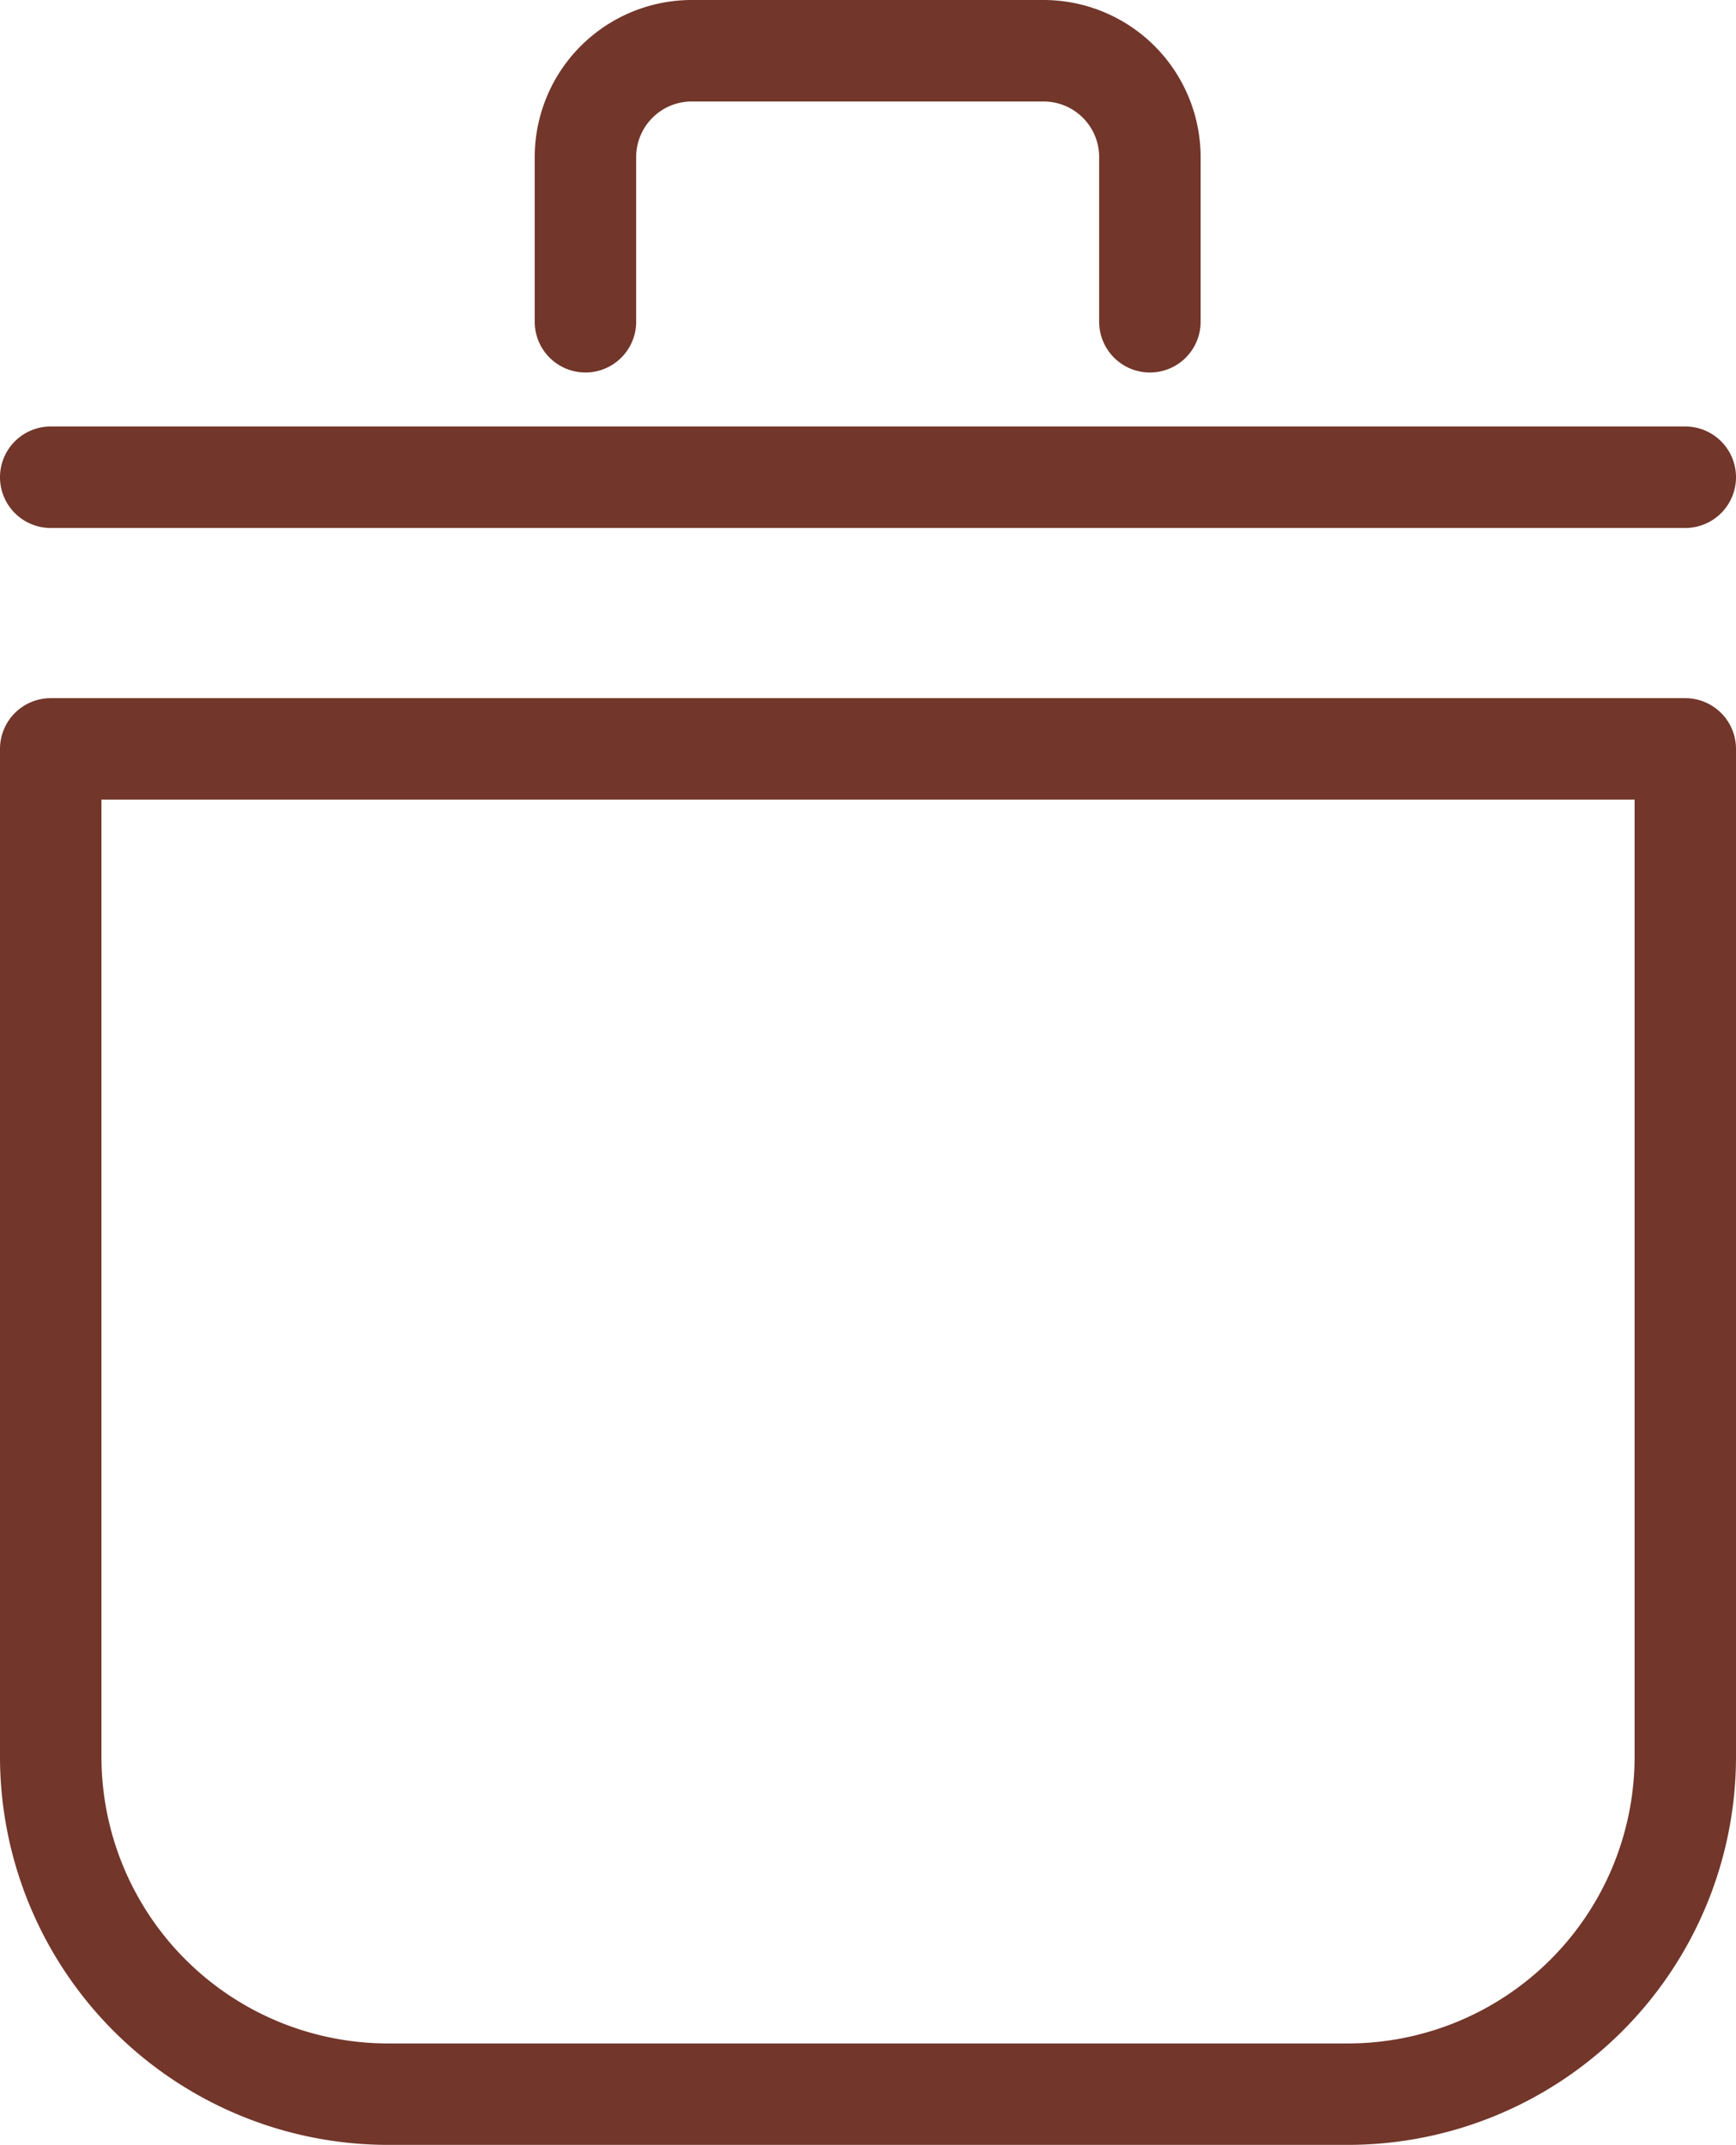
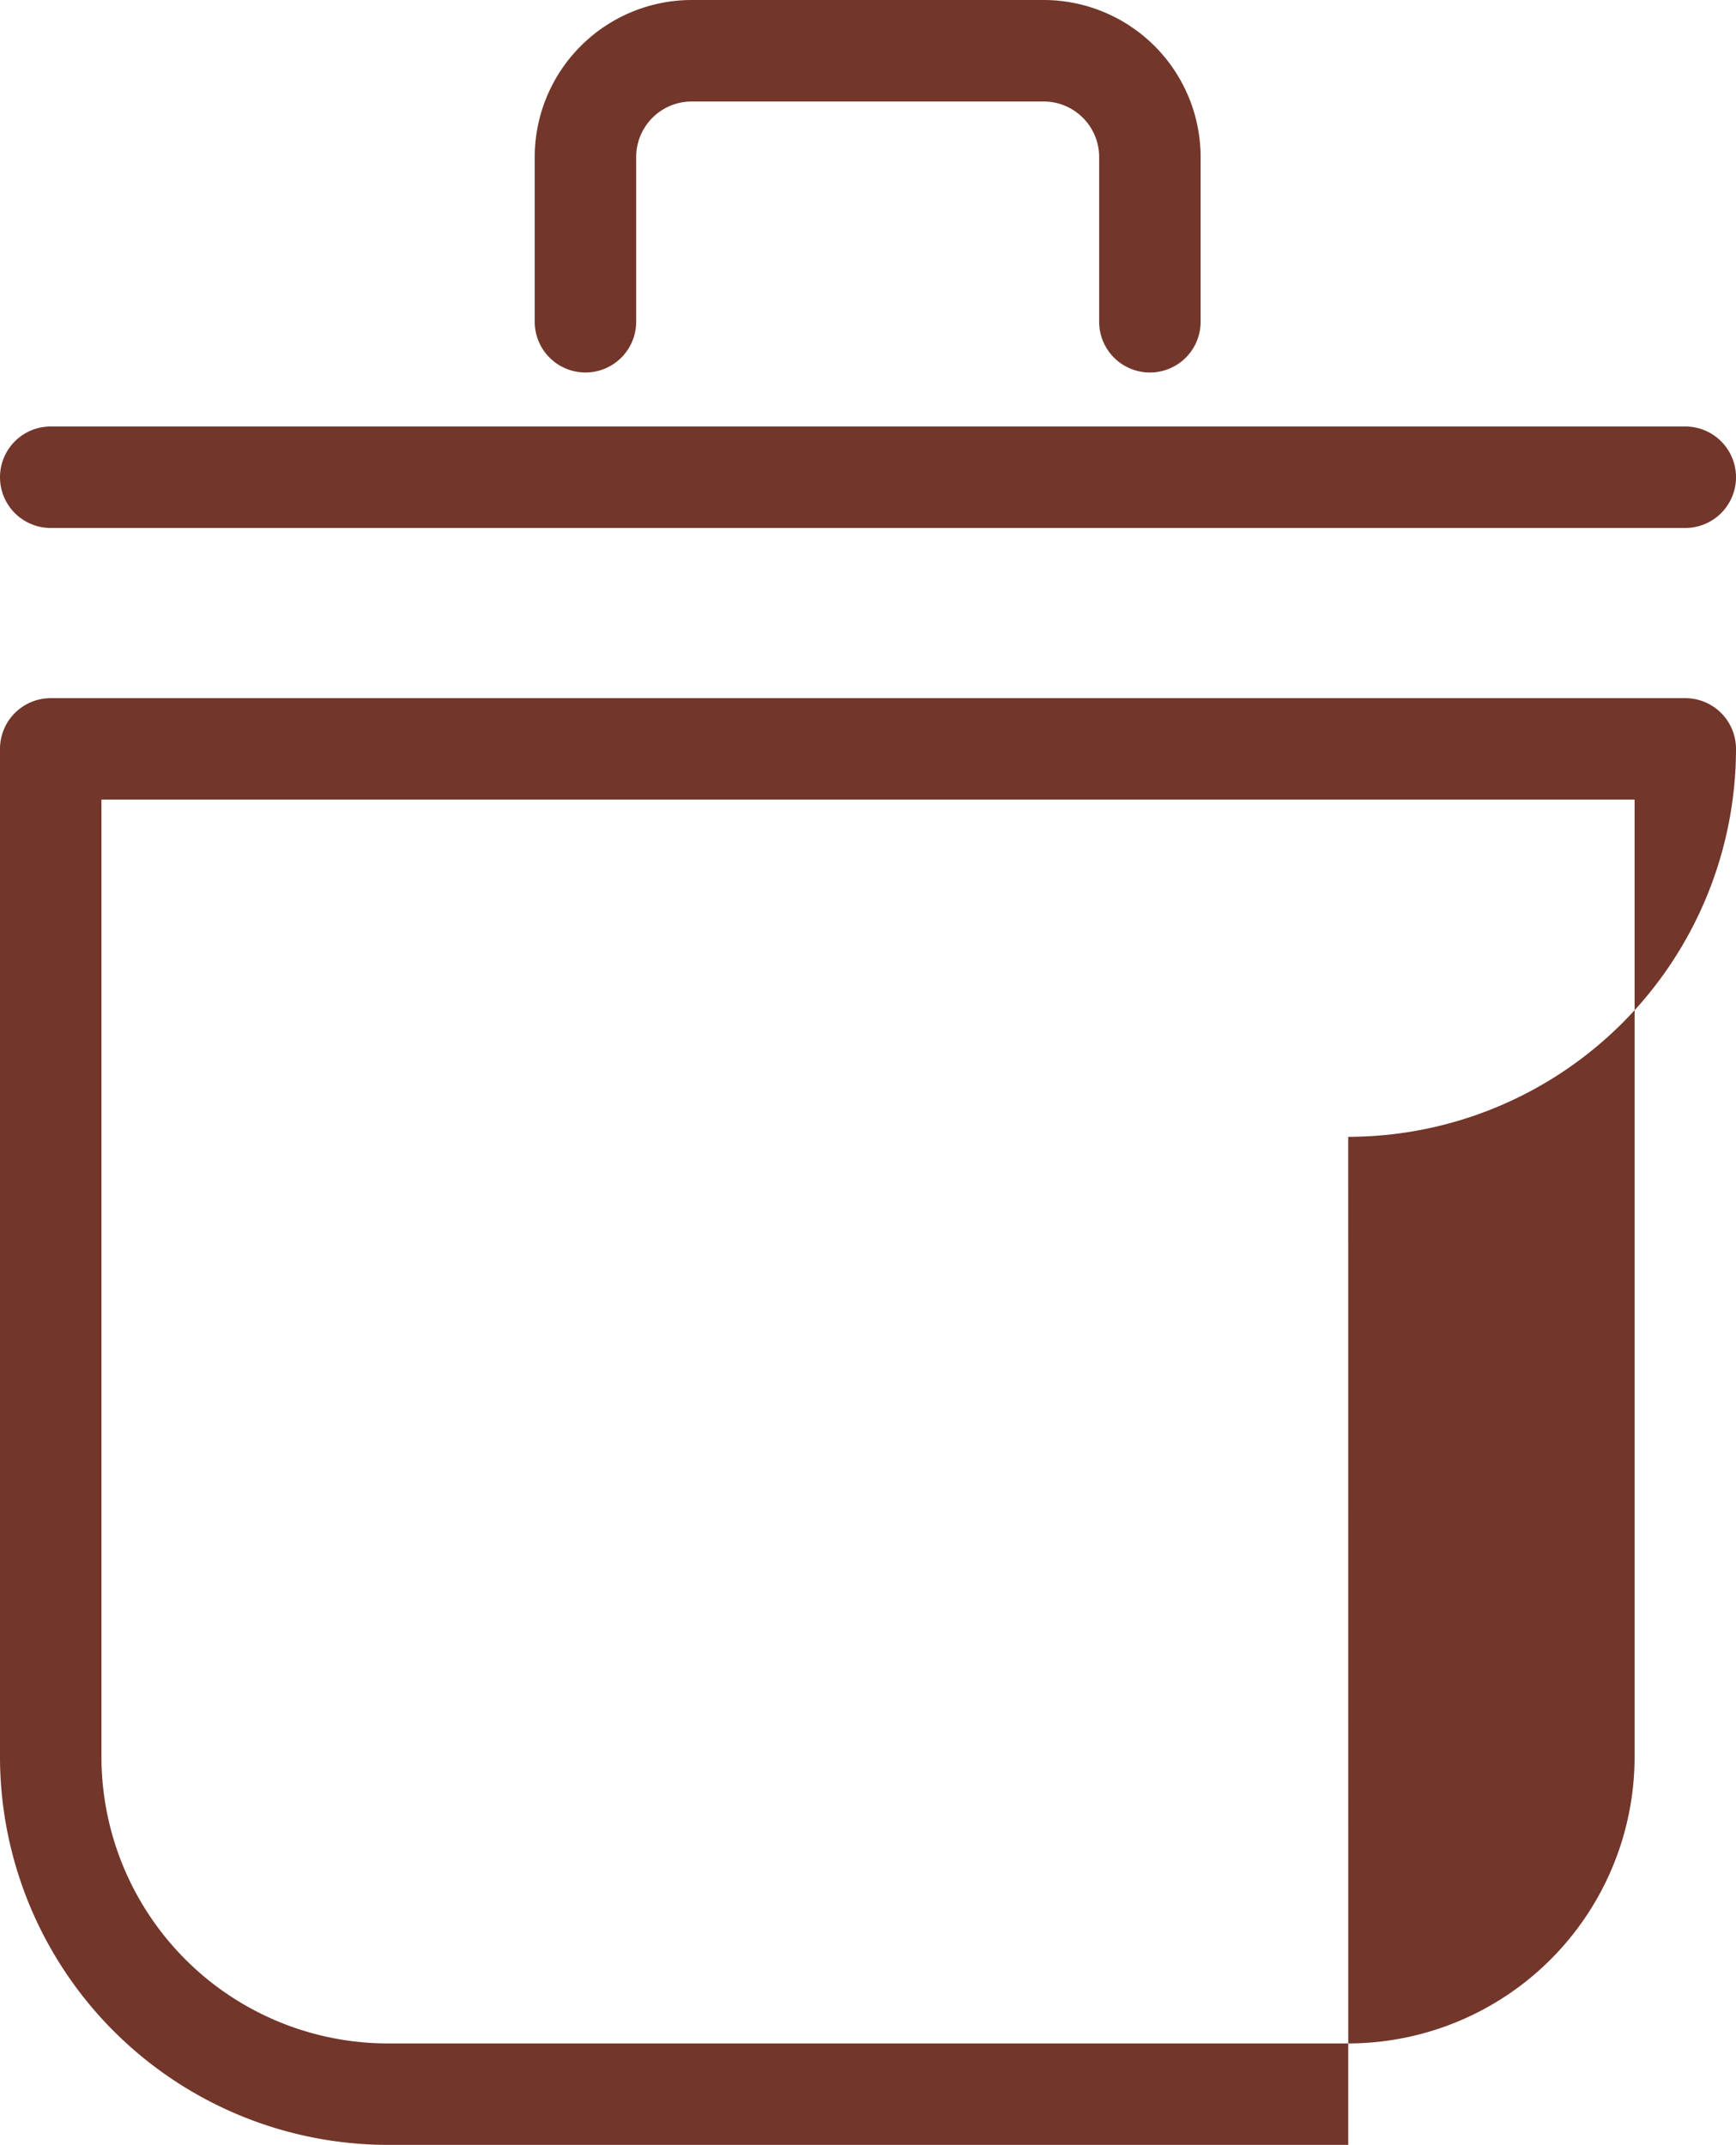
<svg xmlns="http://www.w3.org/2000/svg" width="33.641" height="41.552" viewBox="0 0 33.641 41.552">
-   <path id="pot" d="M205.288,204.435H186.677a7.524,7.524,0,0,1-7.516-7.516V177.392a.983.983,0,0,1,.983-.983h31.675a.983.983,0,0,1,.983.983v19.528a7.523,7.523,0,0,1-7.515,7.515Zm-24.161-26.061V196.92a5.555,5.555,0,0,0,5.55,5.55h18.611a5.556,5.556,0,0,0,5.549-5.55V178.374Zm30.692-5.262H180.144a.983.983,0,1,1,0-1.966h31.675a.983.983,0,1,1,0,1.966ZM201.444,170.1a.983.983,0,0,1-.983-.983v-3.192a1.077,1.077,0,0,0-1.076-1.075h-6.82a1.077,1.077,0,0,0-1.076,1.075v3.192a.983.983,0,0,1-1.966,0v-3.192a3.045,3.045,0,0,1,3.042-3.041h6.82a3.045,3.045,0,0,1,3.042,3.041v3.192A.982.982,0,0,1,201.444,170.1Z" transform="translate(-179.161 -162.884)" fill="#72362a" />
+   <path id="pot" d="M205.288,204.435H186.677a7.524,7.524,0,0,1-7.516-7.516V177.392a.983.983,0,0,1,.983-.983h31.675a.983.983,0,0,1,.983.983a7.523,7.523,0,0,1-7.515,7.515Zm-24.161-26.061V196.92a5.555,5.555,0,0,0,5.55,5.55h18.611a5.556,5.556,0,0,0,5.549-5.55V178.374Zm30.692-5.262H180.144a.983.983,0,1,1,0-1.966h31.675a.983.983,0,1,1,0,1.966ZM201.444,170.1a.983.983,0,0,1-.983-.983v-3.192a1.077,1.077,0,0,0-1.076-1.075h-6.82a1.077,1.077,0,0,0-1.076,1.075v3.192a.983.983,0,0,1-1.966,0v-3.192a3.045,3.045,0,0,1,3.042-3.041h6.82a3.045,3.045,0,0,1,3.042,3.041v3.192A.982.982,0,0,1,201.444,170.1Z" transform="translate(-179.161 -162.884)" fill="#72362a" />
</svg>